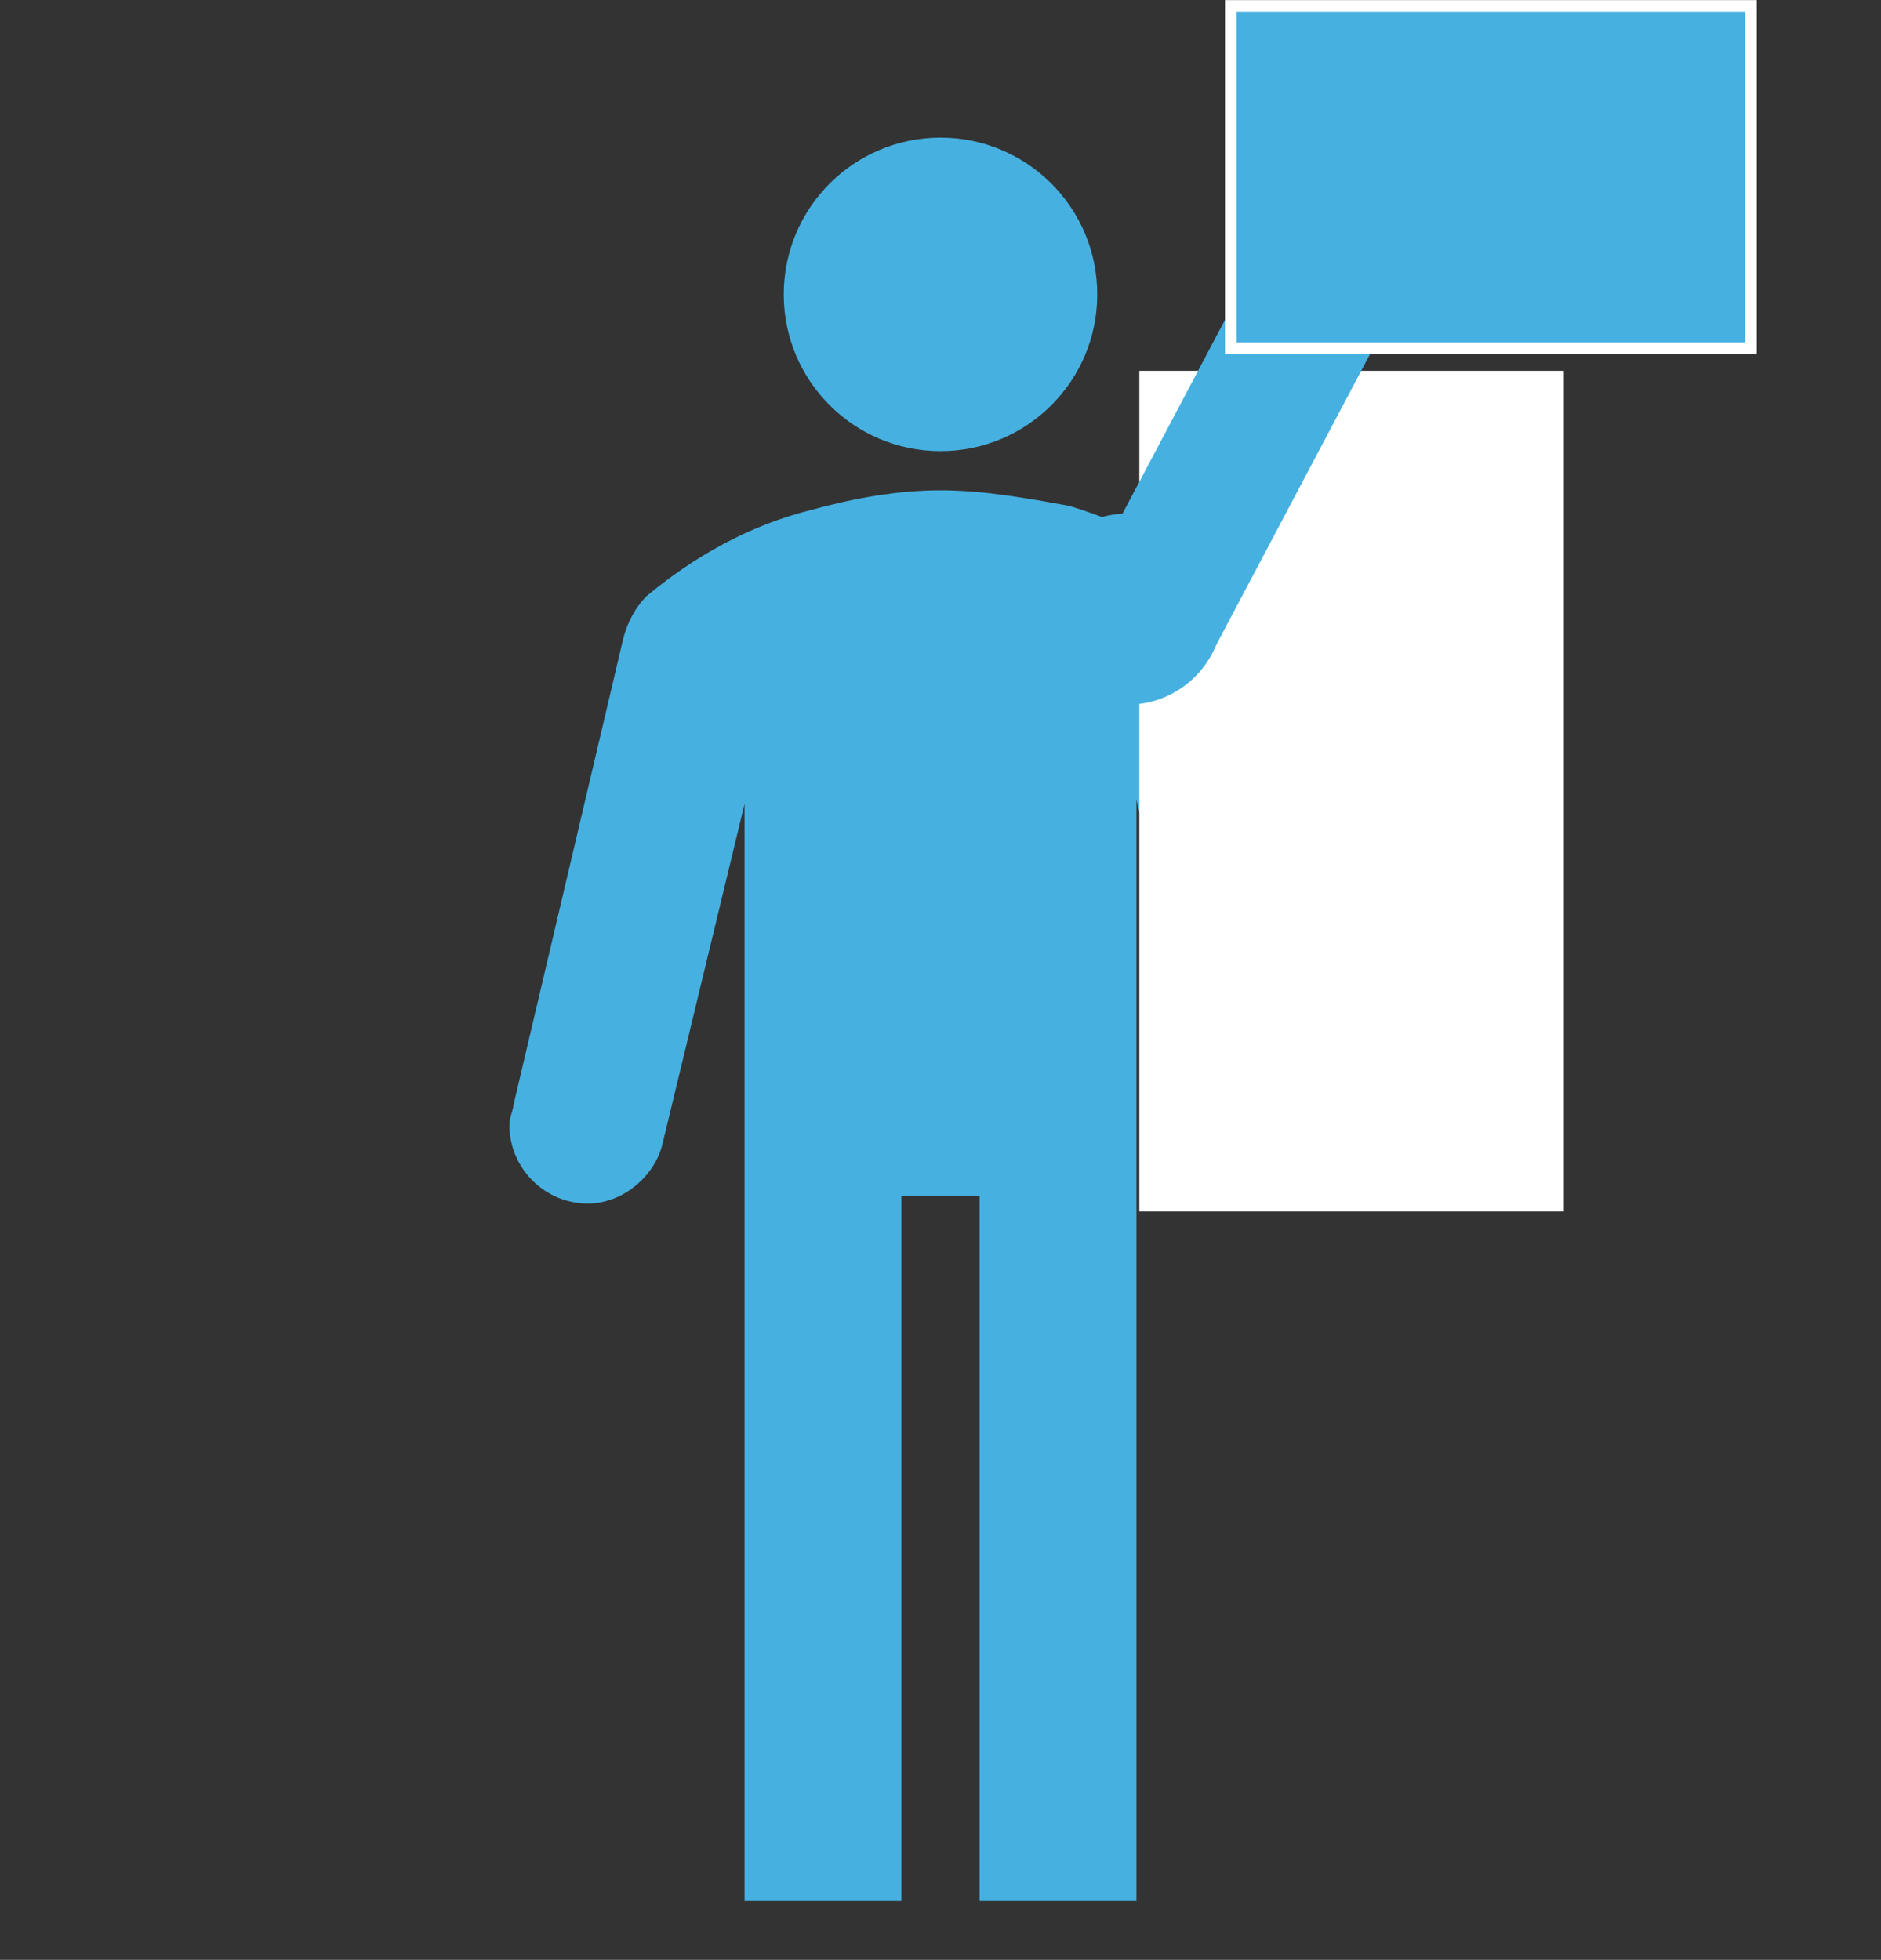
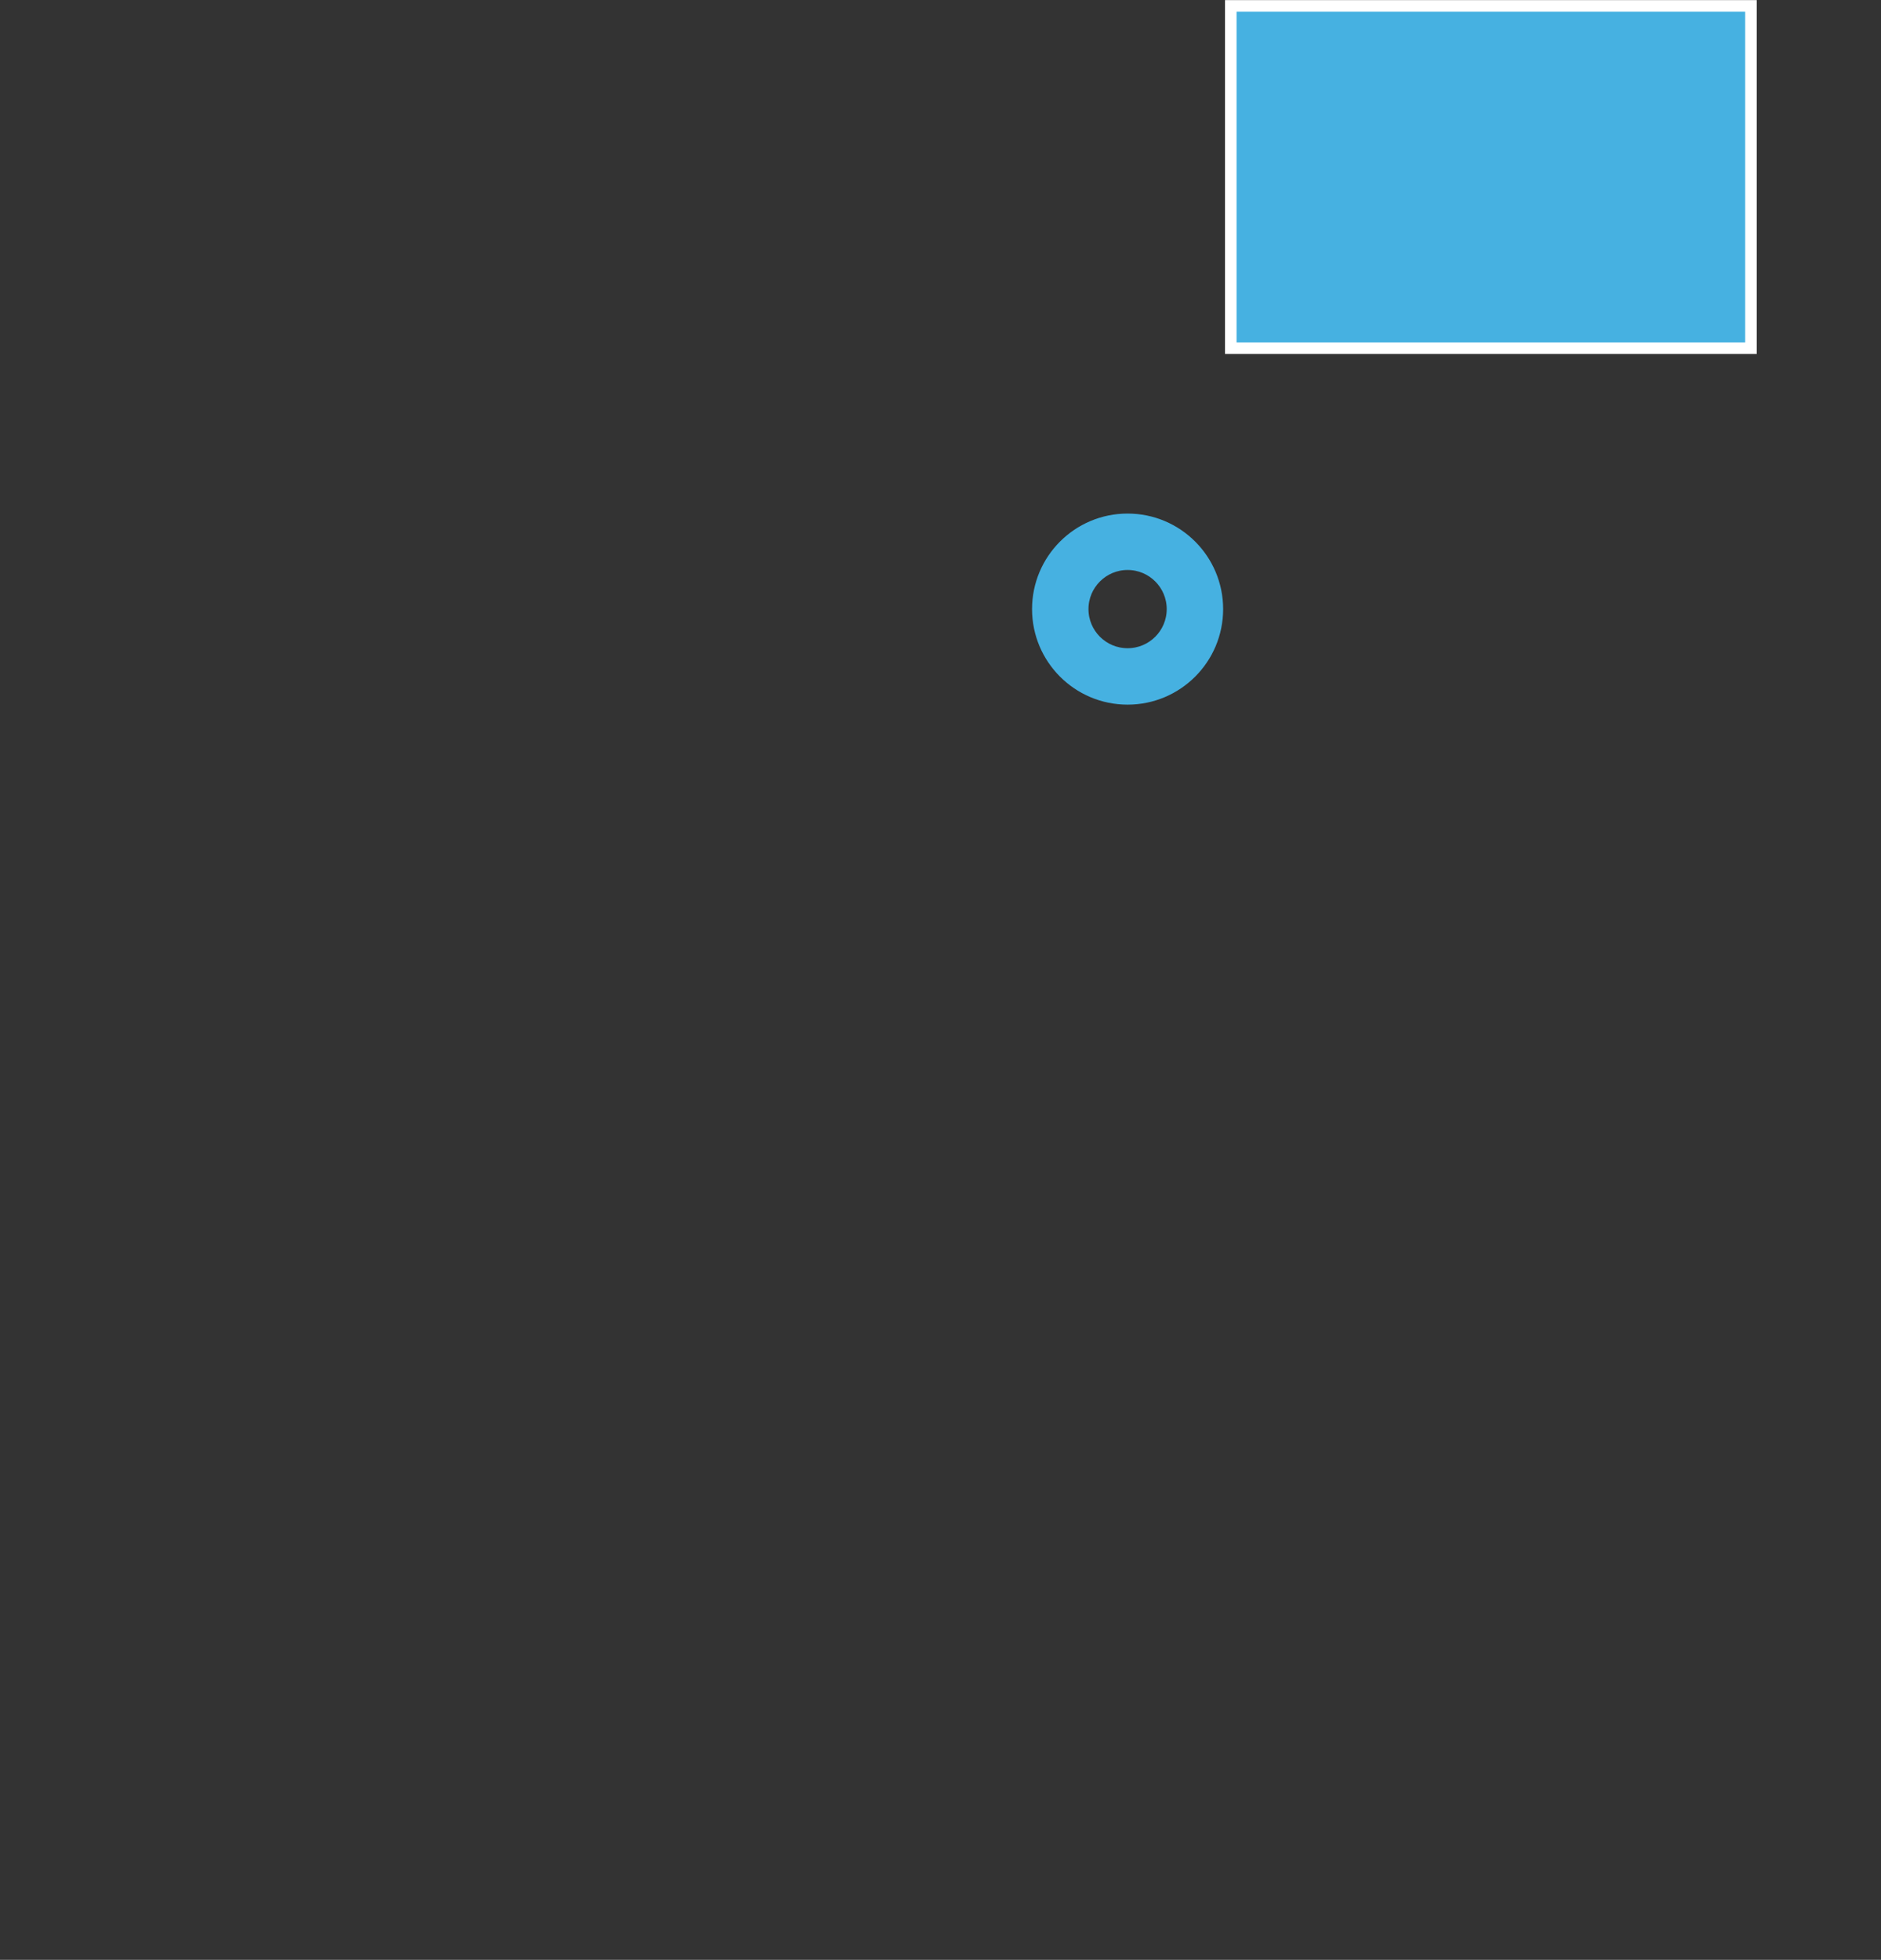
<svg xmlns="http://www.w3.org/2000/svg" width="1121" height="1168" xml:space="preserve" overflow="hidden">
  <rect width="100%" height="100%" fill="#333333" stroke="none" />
  <g transform="translate(-1393 -1321)">
    <g>
      <g>
        <g>
-           <path d="M2046.92 1496.45C2046.92 1548.04 2005.09 1589.86 1953.5 1589.86 1901.91 1589.86 1860.08 1548.04 1860.08 1496.45 1860.08 1444.86 1901.91 1403.03 1953.5 1403.03 2005.09 1403.03 2046.92 1444.86 2046.92 1496.45Z" fill="#46B1E1" />
-           <path d="M2208.06 1977.54 2142.67 1699.63C2140.33 1690.29 2135.66 1680.95 2128.66 1673.94 2100.63 1650.59 2067.94 1634.24 2030.57 1622.56 2004.88 1617.89 1979.19 1613.22 1953.5 1613.22 1927.81 1613.22 1902.12 1617.89 1876.43 1624.9 1839.06 1634.24 1806.37 1652.92 1778.34 1676.28 1771.34 1683.28 1766.67 1692.62 1764.33 1701.96L1698.94 1979.88C1698.94 1982.21 1696.6 1986.89 1696.6 1991.56 1696.6 2017.25 1717.62 2038.26 1743.31 2038.26 1764.33 2038.26 1783.01 2021.92 1787.69 2003.23L1836.73 1800.05 1836.73 2453.97 1930.15 2453.97 1930.15 2033.59 1976.85 2033.59 1976.85 2453.97 2070.27 2453.97 2070.27 1797.72 2119.31 2000.9C2123.99 2019.58 2142.67 2035.93 2163.69 2035.93 2189.38 2035.93 2210.4 2014.91 2210.4 1989.22 2210.4 1984.55 2208.06 1979.88 2208.06 1977.54Z" fill="#46B1E1" />
-         </g>
+           </g>
      </g>
    </g>
-     <rect x="2072" y="1542" width="253" height="501" fill="#FFFFFF" />
-     <path d="M2181.1 1409.21 2251.01 1446.18 2114 1705.24 2044.09 1668.27Z" stroke="#46B1E1" stroke-width="6.875" stroke-miterlimit="8" fill="#46B1E1" fill-rule="evenodd" />
    <path d="M2011.5 1684C2011.5 1654.45 2035.45 1630.5 2065 1630.5 2094.55 1630.5 2118.5 1654.45 2118.5 1684 2118.5 1713.55 2094.55 1737.5 2065 1737.5 2035.45 1737.5 2011.5 1713.55 2011.5 1684ZM2038.25 1684C2038.25 1698.77 2050.23 1710.75 2065 1710.75 2079.77 1710.75 2091.75 1698.77 2091.75 1684 2091.75 1669.23 2079.77 1657.25 2065 1657.25 2050.23 1657.25 2038.25 1669.23 2038.25 1684Z" stroke="#46B1E1" stroke-width="6.875" stroke-miterlimit="8" fill="#46B1E1" fill-rule="evenodd" />
-     <path d="M2040.5 1684.5C2040.5 1670.69 2051.47 1659.5 2065 1659.5 2078.53 1659.5 2089.5 1670.69 2089.5 1684.5 2089.5 1698.31 2078.53 1709.5 2065 1709.5 2051.47 1709.5 2040.5 1698.31 2040.5 1684.5Z" stroke="#46B1E1" stroke-width="6.875" stroke-miterlimit="8" fill="#46B1E1" fill-rule="evenodd" />
    <path d="M2173.5 1431.5C2173.5 1408.86 2191.86 1390.5 2214.5 1390.5 2237.14 1390.5 2255.5 1408.86 2255.5 1431.5 2255.5 1454.14 2237.14 1472.5 2214.5 1472.5 2191.86 1472.5 2173.5 1454.14 2173.5 1431.5ZM2194 1431.5C2194 1442.82 2203.18 1452 2214.5 1452 2225.82 1452 2235 1442.82 2235 1431.5 2235 1420.18 2225.82 1411 2214.5 1411 2203.18 1411 2194 1420.18 2194 1431.5Z" stroke="#46B1E1" stroke-width="6.875" stroke-miterlimit="8" fill="#46B1E1" fill-rule="evenodd" />
    <path d="M2195.5 1431.5C2195.5 1421.01 2204.01 1412.5 2214.5 1412.5 2224.99 1412.5 2233.5 1421.01 2233.5 1431.5 2233.5 1441.99 2224.99 1450.5 2214.5 1450.5 2204.01 1450.5 2195.5 1441.99 2195.5 1431.5Z" stroke="#46B1E1" stroke-width="6.875" stroke-miterlimit="8" fill="#46B1E1" fill-rule="evenodd" />
    <rect x="2126.5" y="1324.5" width="310" height="204" stroke="#FFFFFF" stroke-width="6.875" stroke-miterlimit="8" fill="#46B1E1" />
  </g>
</svg>